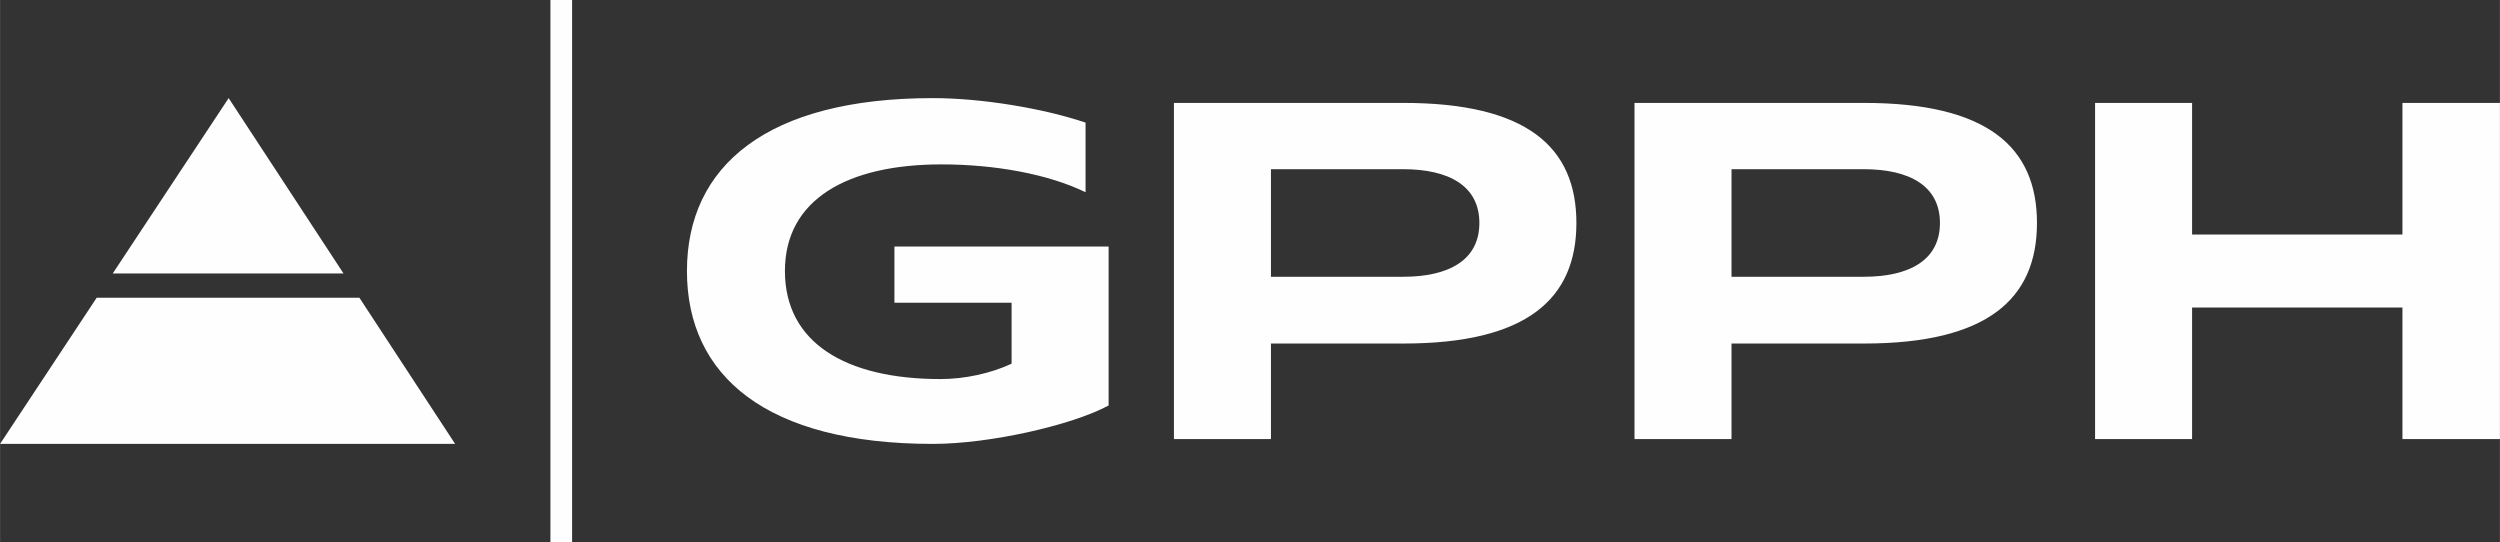
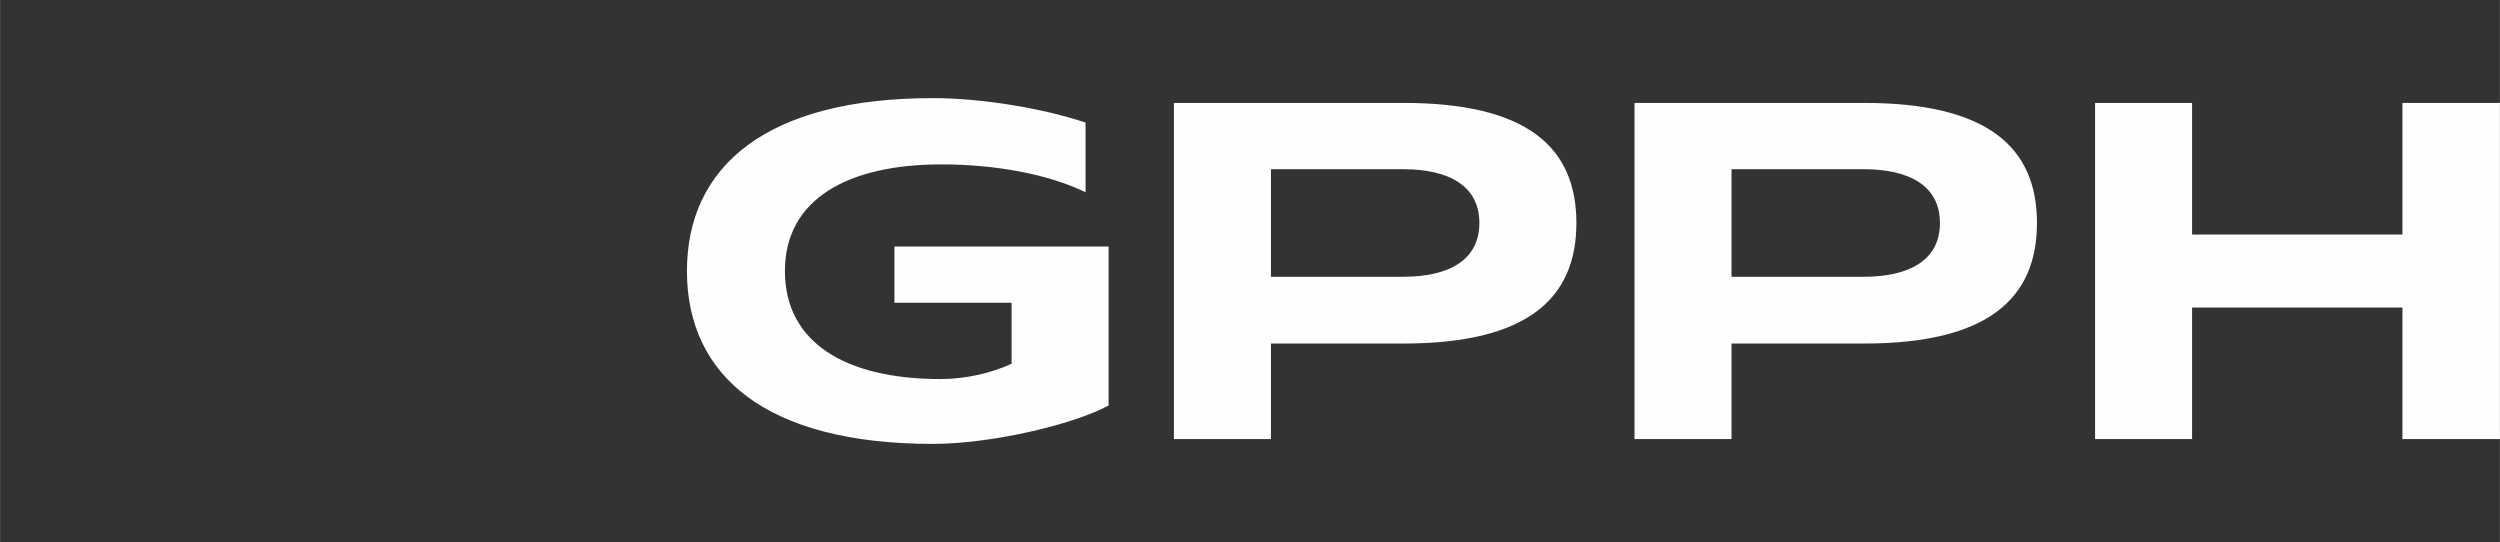
<svg xmlns="http://www.w3.org/2000/svg" xml:space="preserve" width="42.333mm" height="9.178mm" version="1.1" style="shape-rendering:geometricPrecision; text-rendering:geometricPrecision; image-rendering:optimizeQuality; fill-rule:evenodd; clip-rule:evenodd" viewBox="0 0 4263.9 924.48">
  <rect x="0" y="0" width="4263.9" height="924.48" fill="#333333" stroke="none" />
  <defs>
    <style type="text/css">
   
    .fil0 {fill:#FEFEFE}
   
  </style>
  </defs>
  <g id="Warstwa_x0020_1">
    <path class="fil0" d="M3738.82 524.49l358.78 0 0 224.45 166.3 0 0 -573.41 -166.3 0 0 224.45 -358.78 0 0 -224.45 -165.47 0 0 573.41 165.47 0 0 -224.45zm-785.57 -235.92l225.27 0c78.63,0 130.23,28.68 130.23,91.75 0,63.07 -51.6,91.75 -130.23,91.75l-225.27 0 0 -183.5zm0 297.36l226.09 0c210.52,0 294.89,-76.19 294.89,-205.61 0,-129.43 -84.37,-204.79 -294.89,-204.79l-391.56 0 0 573.41 165.47 0 0 -163.01zm-785.57 -297.36l225.27 0c78.63,0 130.23,28.68 130.23,91.75 0,63.07 -51.6,91.75 -130.23,91.75l-225.27 0 0 -183.5zm0 297.36l226.09 0c210.52,0 294.89,-76.19 294.89,-205.61 0,-129.43 -84.37,-204.79 -294.89,-204.79l-391.57 0 0 573.41 165.48 0 0 -163.01zm-276.88 -165.48l-365.34 0 0 95.85 199.86 0 0 104.03c-35.21,16.39 -79.45,26.22 -121.23,26.22 -162.18,0 -265.4,-62.26 -265.4,-184.31 0,-122.05 106.49,-181.85 267.04,-181.85 90.93,0 181.85,16.39 245.75,47.51l0 -118.78c-72.9,-24.57 -177.76,-41.77 -260.5,-41.77 -282.61,0 -419.41,115.5 -419.41,294.89 0,179.4 135.98,294.89 419.41,294.89 97.49,0 237.55,-31.95 299.81,-65.53l0 -271.14z" />
-     <polygon class="fil0" points="612.89,507.8 164.83,507.8 -0,757.13 776.18,757.13 " />
-     <polygon class="fil0" points="585.84,466.49 389.9,167.34 192.14,466.49 " />
-     <polygon class="fil0" points="938.72,0 938.72,924.48 975.69,924.48 975.69,0 " />
  </g>
</svg>